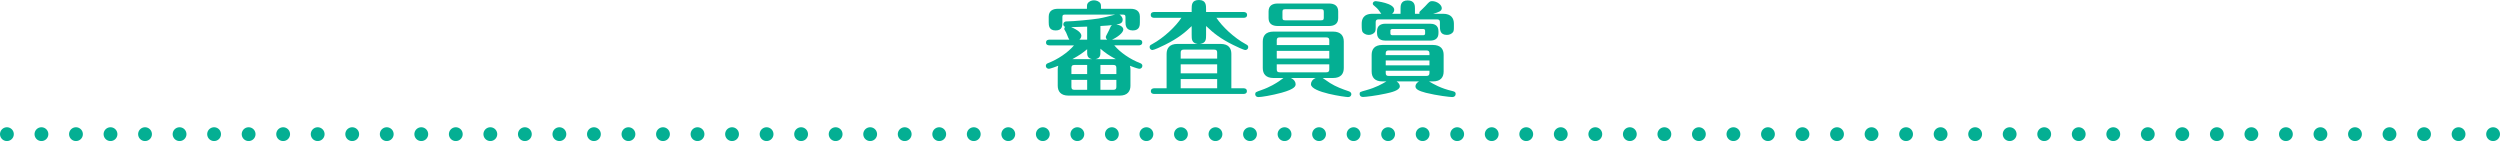
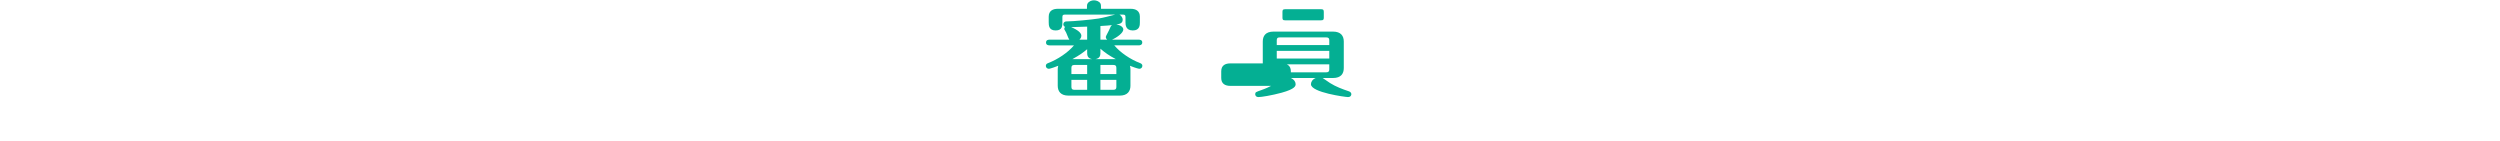
<svg xmlns="http://www.w3.org/2000/svg" id="_レイヤー_2" data-name="レイヤー 2" width="724" height="40.85" viewBox="0 0 724 40.85">
  <defs>
    <style>
      .cls-1, .cls-2 {
        fill: none;
        stroke: #04af93;
        stroke-linecap: round;
        stroke-linejoin: round;
        stroke-width: 4px;
      }

      .cls-2 {
        stroke-dasharray: 0 10;
      }

      .cls-3 {
        fill: #04af93;
      }
    </style>
  </defs>
  <g id="_レイヤー_1-2" data-name="レイヤー 1">
    <g>
      <path class="cls-3" d="M327.38,24.81c0,1.56-.81,2.88-3.12,2.88h-14.82c-2.28,0-3.12-1.26-3.12-2.88v-4.8c0-.33.06-.63.15-.96-2.19.84-2.61.87-2.76.87-.39,0-.84-.33-.84-.84,0-.57.45-.72.75-.84,2.7-1.05,5.61-2.97,7.41-5.1h-7.08c-.36,0-1.02-.09-1.02-.81,0-.78.69-.84,1.02-.84h5.73c-.18-.21-.39-.75-.57-1.2-.24-.63-.45-1.11-.75-1.56-.09-.15-.15-.24-.15-.36,0-.21.09-.42.24-.57-.39-.18-.51-.51-.51-.78,0-.48.39-.81.84-.81,2.01,0,7.47-.54,9.36-.84,1.35-.21,3.33-.75,4.83-1.14h-14.52c-.66,0-.78.18-.78.78v1.44c0,.99,0,2.37-1.95,2.37s-2.01-1.44-2.01-2.37v-1.62c0-1.77,1.29-2.28,2.64-2.28h8.43c0-.78,0-1.2.15-1.47.36-.66,1.17-.99,1.86-.99.75,0,1.59.33,1.92.96.15.3.15.72.15,1.5h8.61c1.53,0,2.64.66,2.64,2.28v1.62c0,.78,0,2.37-2.04,2.37s-2.13-1.56-2.13-2.37v-1.44c0-.6-.12-.78-.78-.78h-.96c.18.09.93.66.93,1.47,0,1.05-.84,1.23-1.83,1.41.99.09,2.01.66,2.01,1.44,0,.96-1.77,2.28-3.27,2.94h7.74c.33,0,1.02.06,1.02.81s-.72.84-1.02.84h-7.08c1.77,2.13,4.68,4.05,7.38,5.1.3.12.75.27.75.84,0,.51-.42.84-.84.84-.15,0-.78-.09-2.76-.87.09.36.15.66.15.96v4.8ZM314.84,7.71c-2.91.12-3.21.12-4.65.15,2.13.87,2.97,1.77,2.97,2.49,0,.6-.39.96-.57,1.14h2.25v-3.78ZM314.84,18.81h-3.69c-.69,0-.87.3-.87.87v1.77h4.56v-2.64ZM314.84,23.13h-4.56v2.01c0,.57.18.87.87.87h3.69v-2.88ZM314.84,14.25c-1.26,1.05-2.13,1.68-4.29,2.88h5.73c-1.44-.3-1.44-1.14-1.44-2.19v-.69ZM323.15,17.13c-2.01-1.08-3.09-1.83-4.47-3.03v.84c0,1.05,0,1.89-1.44,2.19h5.91ZM318.68,11.49h1.98c-.3-.27-.42-.48-.42-.81,0-.21.72-1.44.9-1.86.51-1.17.57-1.35.93-1.56-.78.09-1.56.18-3.39.27v3.96ZM318.68,21.45h4.62v-1.77c0-.57-.18-.87-.87-.87h-3.75v2.64ZM318.68,26.01h3.75c.69,0,.87-.3.87-.87v-2.01h-4.62v2.88Z" />
-       <path class="cls-3" d="M352.28,5.16c1.56,2.4,4.98,5.73,8.52,7.65.39.21.69.36.69.84,0,.51-.42.84-.84.84-.45,0-2.7-1.05-3.57-1.5-3.51-1.74-5.55-3.3-7.8-5.46v2.58c0,1.29,0,2.34-1.74,2.61h5.94c2.34,0,3.12,1.29,3.12,2.88v9.96h3.48c.33,0,1.02.06,1.02.84,0,.72-.66.81-1.02.81h-25.77c-.3,0-1.02-.06-1.02-.81s.72-.84,1.02-.84h3.54v-9.96c0-1.62.84-2.88,3.12-2.88h5.85c-1.71-.27-1.71-1.35-1.71-2.61v-2.55c-1.98,1.92-3.96,3.54-7.77,5.43-1.05.54-3.15,1.5-3.6,1.5-.36,0-.81-.33-.81-.84,0-.48.27-.63.69-.84,3.54-1.92,6.96-5.25,8.52-7.65h-7.86c-.3,0-1.02-.06-1.02-.84s.69-.84,1.02-.84h10.83v-.84c0-1.2,0-2.64,2.1-2.64s2.07,1.59,2.07,2.64v.84h10.86c.33,0,1.02.09,1.02.84s-.66.84-1.02.84h-7.86ZM352.49,16.98v-1.74c0-.57-.18-.87-.87-.87h-8.82c-.69,0-.87.33-.87.87v1.74h10.56ZM352.49,21.24v-2.61h-10.56v2.61h10.56ZM352.49,25.56v-2.67h-10.56v2.67h10.56Z" />
-       <path class="cls-3" d="M373.83,22.59c1.05.48,1.38,1.23,1.38,1.77,0,.48-.03,1.38-4.05,2.49-2.85.78-5.88,1.26-6.66,1.26-.96,0-.99-.72-.99-.84,0-.57.21-.63,1.74-1.17,2.61-.9,4.29-2.01,5.07-2.52.21-.15,1.17-.84,1.38-.99h-2.88c-2.31,0-3.12-1.26-3.12-2.88v-7.68c0-1.59.78-2.88,3.12-2.88h17.22c2.28,0,3.12,1.26,3.12,2.88v7.68c0,1.59-.78,2.88-3.12,2.88h-3c.36.21,1.86,1.29,2.16,1.47,1.68,1.05,3.51,1.74,5.4,2.37.45.15.75.42.75.84,0,.18-.09.84-.99.84-.63,0-10.71-1.32-10.71-3.72,0-.57.33-1.35,1.38-1.8h-7.2ZM387.54,5.25c0,1.8-1.32,2.28-2.64,2.28h-14.88c-1.53,0-2.64-.63-2.64-2.28v-1.95c0-1.8,1.29-2.28,2.64-2.28h14.88c1.53,0,2.64.63,2.64,2.28v1.95ZM384.96,13.05v-1.35c0-.57-.18-.87-.87-.87h-13.47c-.72,0-.87.3-.87.87v1.35h15.21ZM369.75,14.73v2.22h15.21v-2.22h-15.21ZM369.75,18.63v1.44c0,.54.15.87.87.87h13.47c.69,0,.87-.3.87-.87v-1.44h-15.21ZM383.37,3.48c0-.63-.15-.81-.78-.81h-10.41c-.66,0-.78.21-.78.81v1.59c0,.63.12.81.78.81h10.41c.66,0,.78-.21.78-.81v-1.59Z" />
-       <path class="cls-3" d="M404.46,23.58c.66.42.93.99.93,1.41,0,1.2-2.49,1.77-4.02,2.1-2.85.63-5.97.99-6.6.99-.99,0-1.02-.72-1.02-.9,0-.54.15-.57,1.77-1.02,3.06-.84,4.71-1.83,5.97-2.58h-1.14c-2.31,0-3.12-1.26-3.12-2.88v-4.8c0-1.59.78-2.88,3.12-2.88h14.61c2.31,0,3.12,1.26,3.12,2.88v4.8c0,1.59-.78,2.88-3.12,2.88h-1.11c1.26.75,3.36,2.01,6.78,2.79.72.18.93.36.93.84,0,.57-.42.9-.99.9-.63,0-4.38-.42-7.62-1.23-2.07-.54-3.03-1.05-3.03-1.86,0-.15,0-.84,1.02-1.44h-6.48ZM405.6,3.99v-1.56c0-.72,0-2.31,2.07-2.31s2.1,1.59,2.1,2.25v1.62h1.32c-.12-.33,0-.57.12-.69.42-.45,1.17-1.08,1.56-1.53,1.17-1.29,1.32-1.44,1.95-1.44,1.47,0,2.82,1.08,2.82,2.04,0,.84-.9,1.17-2.49,1.62h2.88c2.34,0,3.12,1.32,3.12,2.88v.6c0,1.11,0,1.53-.3,1.89-.33.39-.93.75-1.71.75-2.04,0-2.04-1.5-2.04-2.61v-1.05c0-.57-.21-.84-.84-.84h-16.92c-.66,0-.84.3-.84.84v1.02c0,1.05,0,1.53-.3,1.89-.33.39-.93.75-1.71.75-.87,0-1.47-.45-1.74-.78-.21-.24-.3-.9-.3-1.92v-.54c0-1.08.3-2.88,3.15-2.88h2.52c-.75-1.11-1.11-1.53-1.62-1.95-.6-.51-.84-.66-.84-.99,0-.39.33-.72.87-.72.06,0,5.34.54,5.34,2.52,0,.6-.42.96-.6,1.14h2.43ZM416.58,9.6c0,1.56-1.02,2.16-2.4,2.16h-12.99c-.84,0-2.4-.24-2.4-2.16v-.57c0-1.56,1.05-2.16,2.4-2.16h12.99c.87,0,2.4.24,2.4,2.16v.57ZM413.97,15.96v-.51c0-.57-.24-.84-.87-.84h-10.95c-.66,0-.84.3-.84.84v.51h12.66ZM401.31,17.52v1.41h12.66v-1.41h-12.66ZM401.31,20.49v.66c0,.54.18.84.84.84h10.95c.63,0,.87-.27.87-.84v-.66h-12.66ZM412.71,8.88c0-.39-.33-.48-.57-.48h-8.88c-.15,0-.6.03-.6.48v.84c0,.39.33.48.6.48h8.88c.12,0,.57,0,.57-.48v-.84Z" />
+       <path class="cls-3" d="M373.83,22.59c1.05.48,1.38,1.23,1.38,1.77,0,.48-.03,1.38-4.05,2.49-2.85.78-5.88,1.26-6.66,1.26-.96,0-.99-.72-.99-.84,0-.57.21-.63,1.74-1.17,2.61-.9,4.29-2.01,5.07-2.52.21-.15,1.17-.84,1.38-.99h-2.88c-2.31,0-3.12-1.26-3.12-2.88v-7.68c0-1.59.78-2.88,3.12-2.88h17.22c2.28,0,3.12,1.26,3.12,2.88v7.68c0,1.59-.78,2.88-3.12,2.88h-3c.36.21,1.86,1.29,2.16,1.47,1.68,1.05,3.51,1.74,5.4,2.37.45.15.75.42.75.84,0,.18-.09.84-.99.84-.63,0-10.71-1.32-10.71-3.72,0-.57.33-1.35,1.38-1.8h-7.2Zc0,1.8-1.32,2.28-2.64,2.28h-14.88c-1.53,0-2.64-.63-2.64-2.28v-1.95c0-1.8,1.29-2.28,2.64-2.28h14.88c1.53,0,2.64.63,2.64,2.28v1.95ZM384.96,13.05v-1.35c0-.57-.18-.87-.87-.87h-13.47c-.72,0-.87.3-.87.87v1.35h15.21ZM369.75,14.73v2.22h15.21v-2.22h-15.21ZM369.75,18.63v1.44c0,.54.15.87.87.87h13.47c.69,0,.87-.3.87-.87v-1.44h-15.21ZM383.37,3.48c0-.63-.15-.81-.78-.81h-10.41c-.66,0-.78.21-.78.81v1.59c0,.63.12.81.78.81h10.41c.66,0,.78-.21.78-.81v-1.59Z" />
    </g>
    <g>
-       <line class="cls-1" x1="2" y1="38.85" x2="2" y2="38.85" />
-       <line class="cls-2" x1="12" y1="38.85" x2="717" y2="38.85" />
-       <line class="cls-1" x1="722" y1="38.85" x2="722" y2="38.85" />
-     </g>
+       </g>
  </g>
</svg>